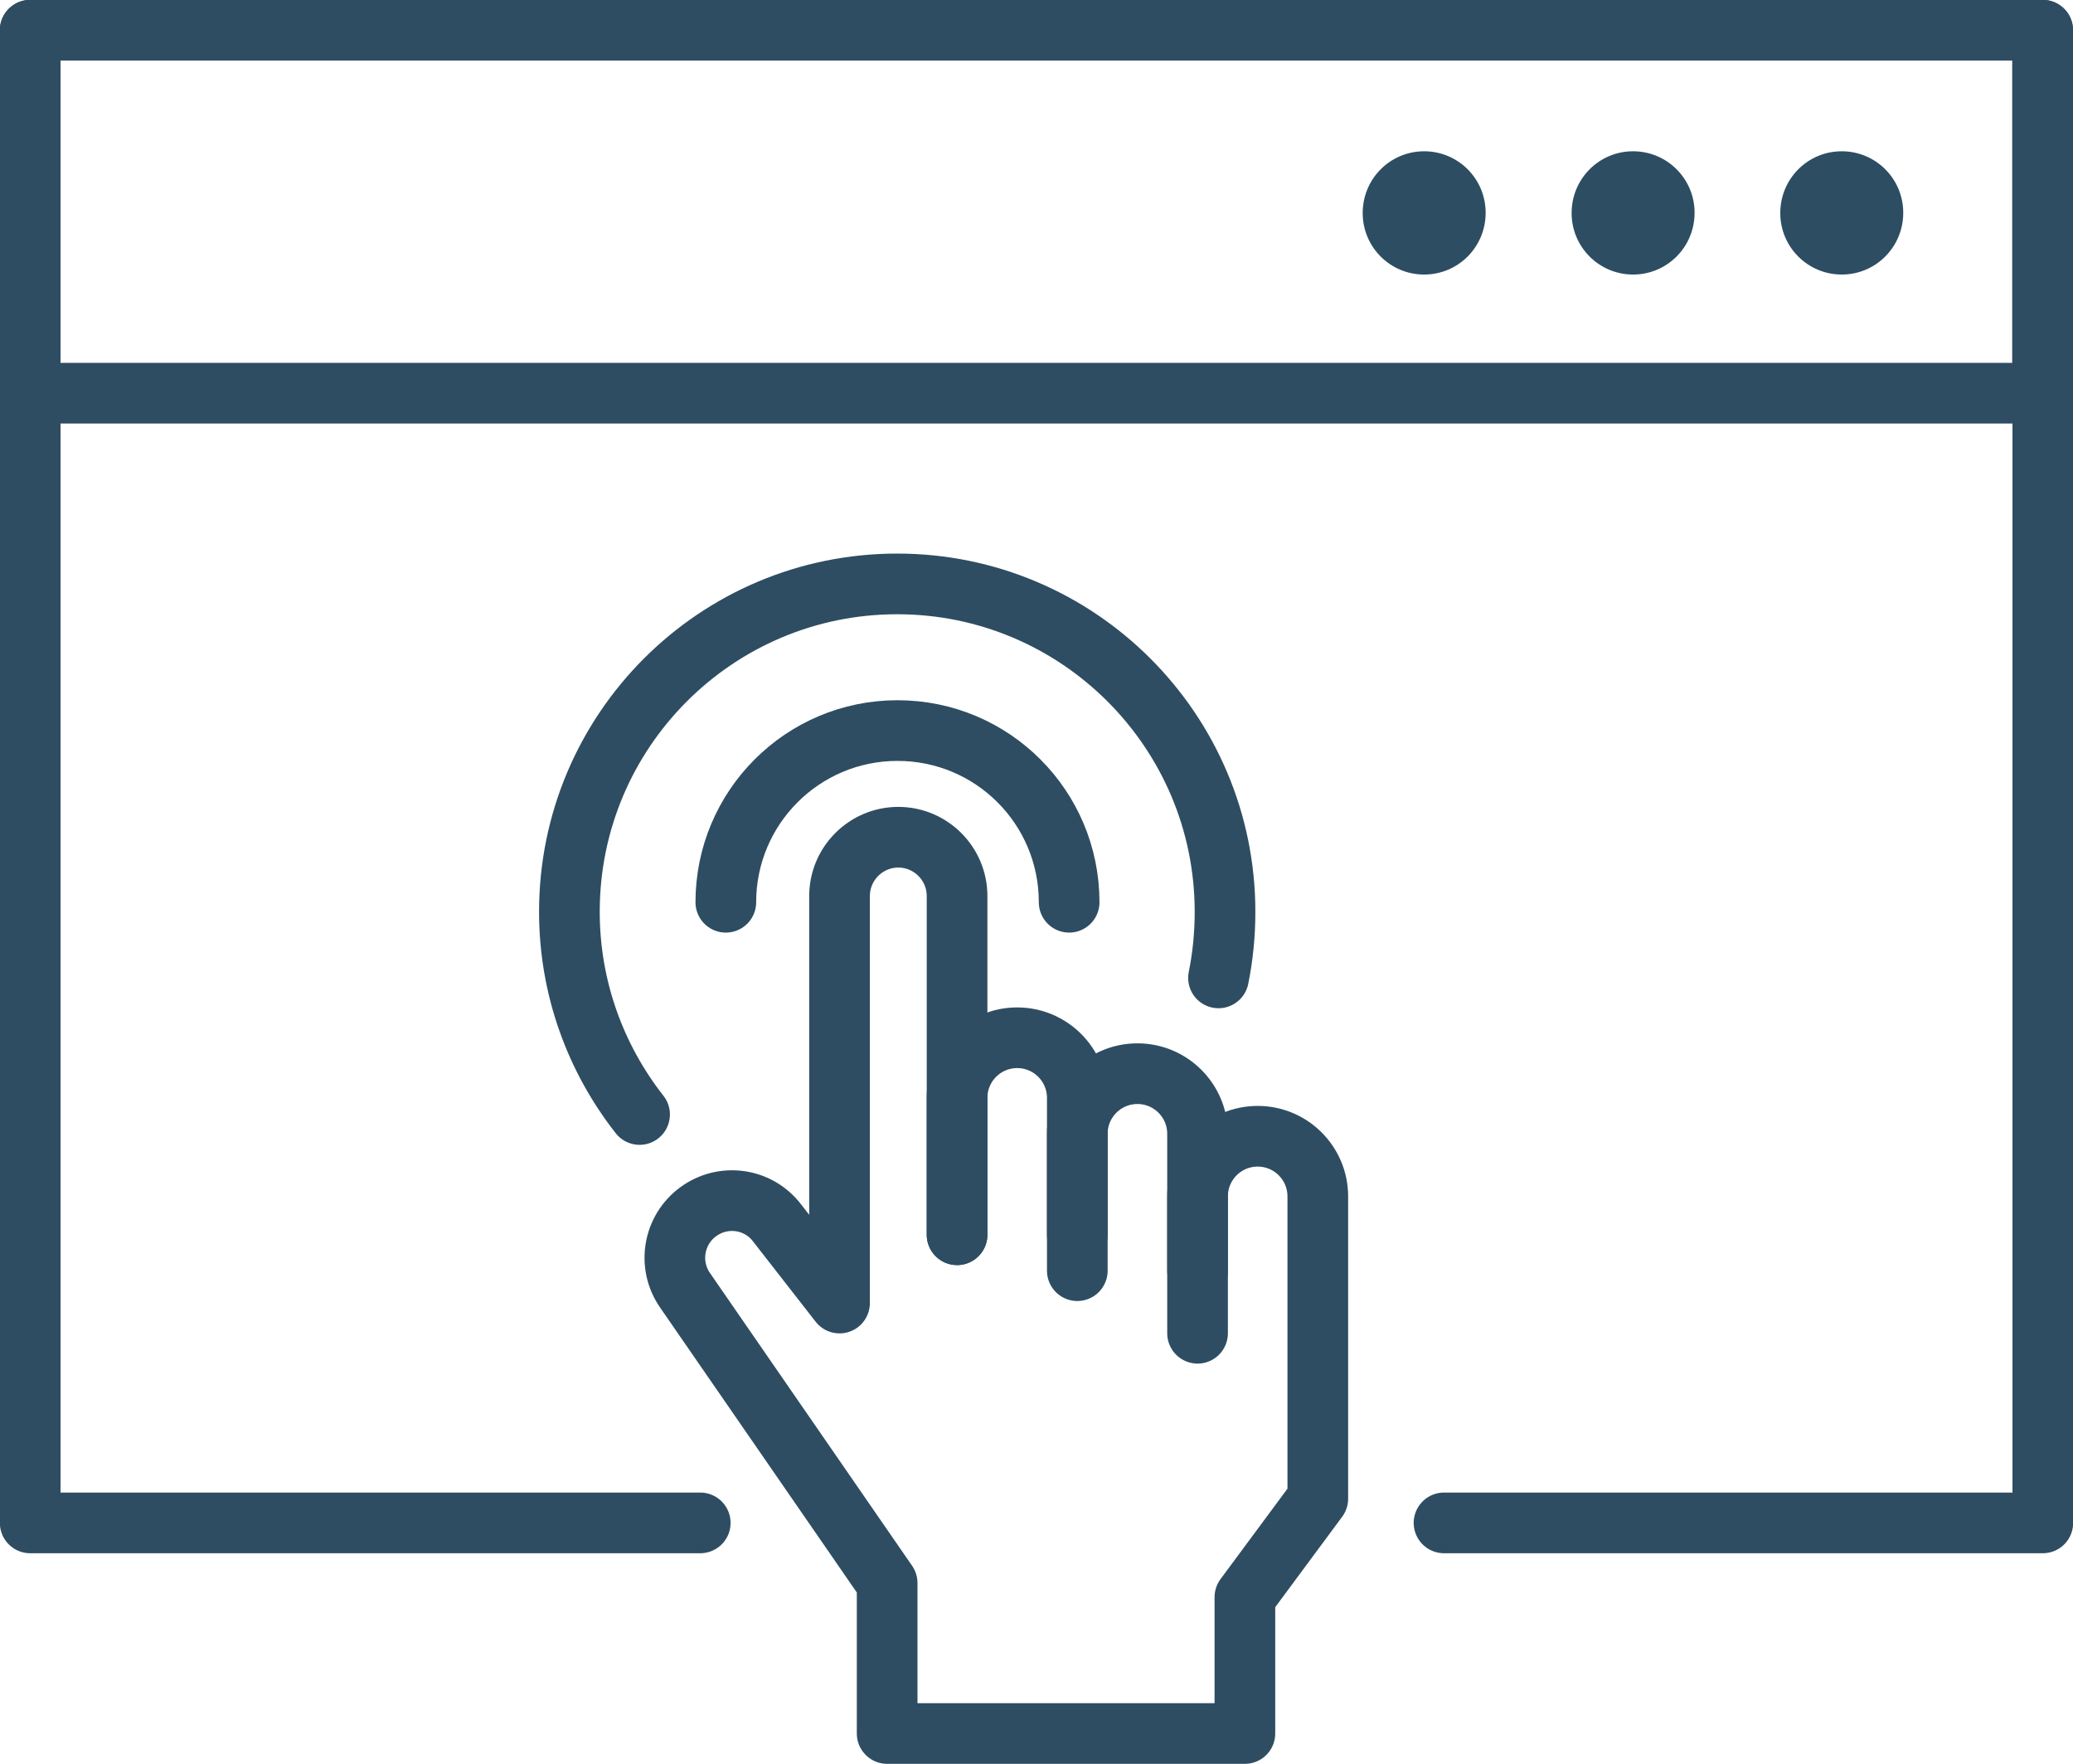
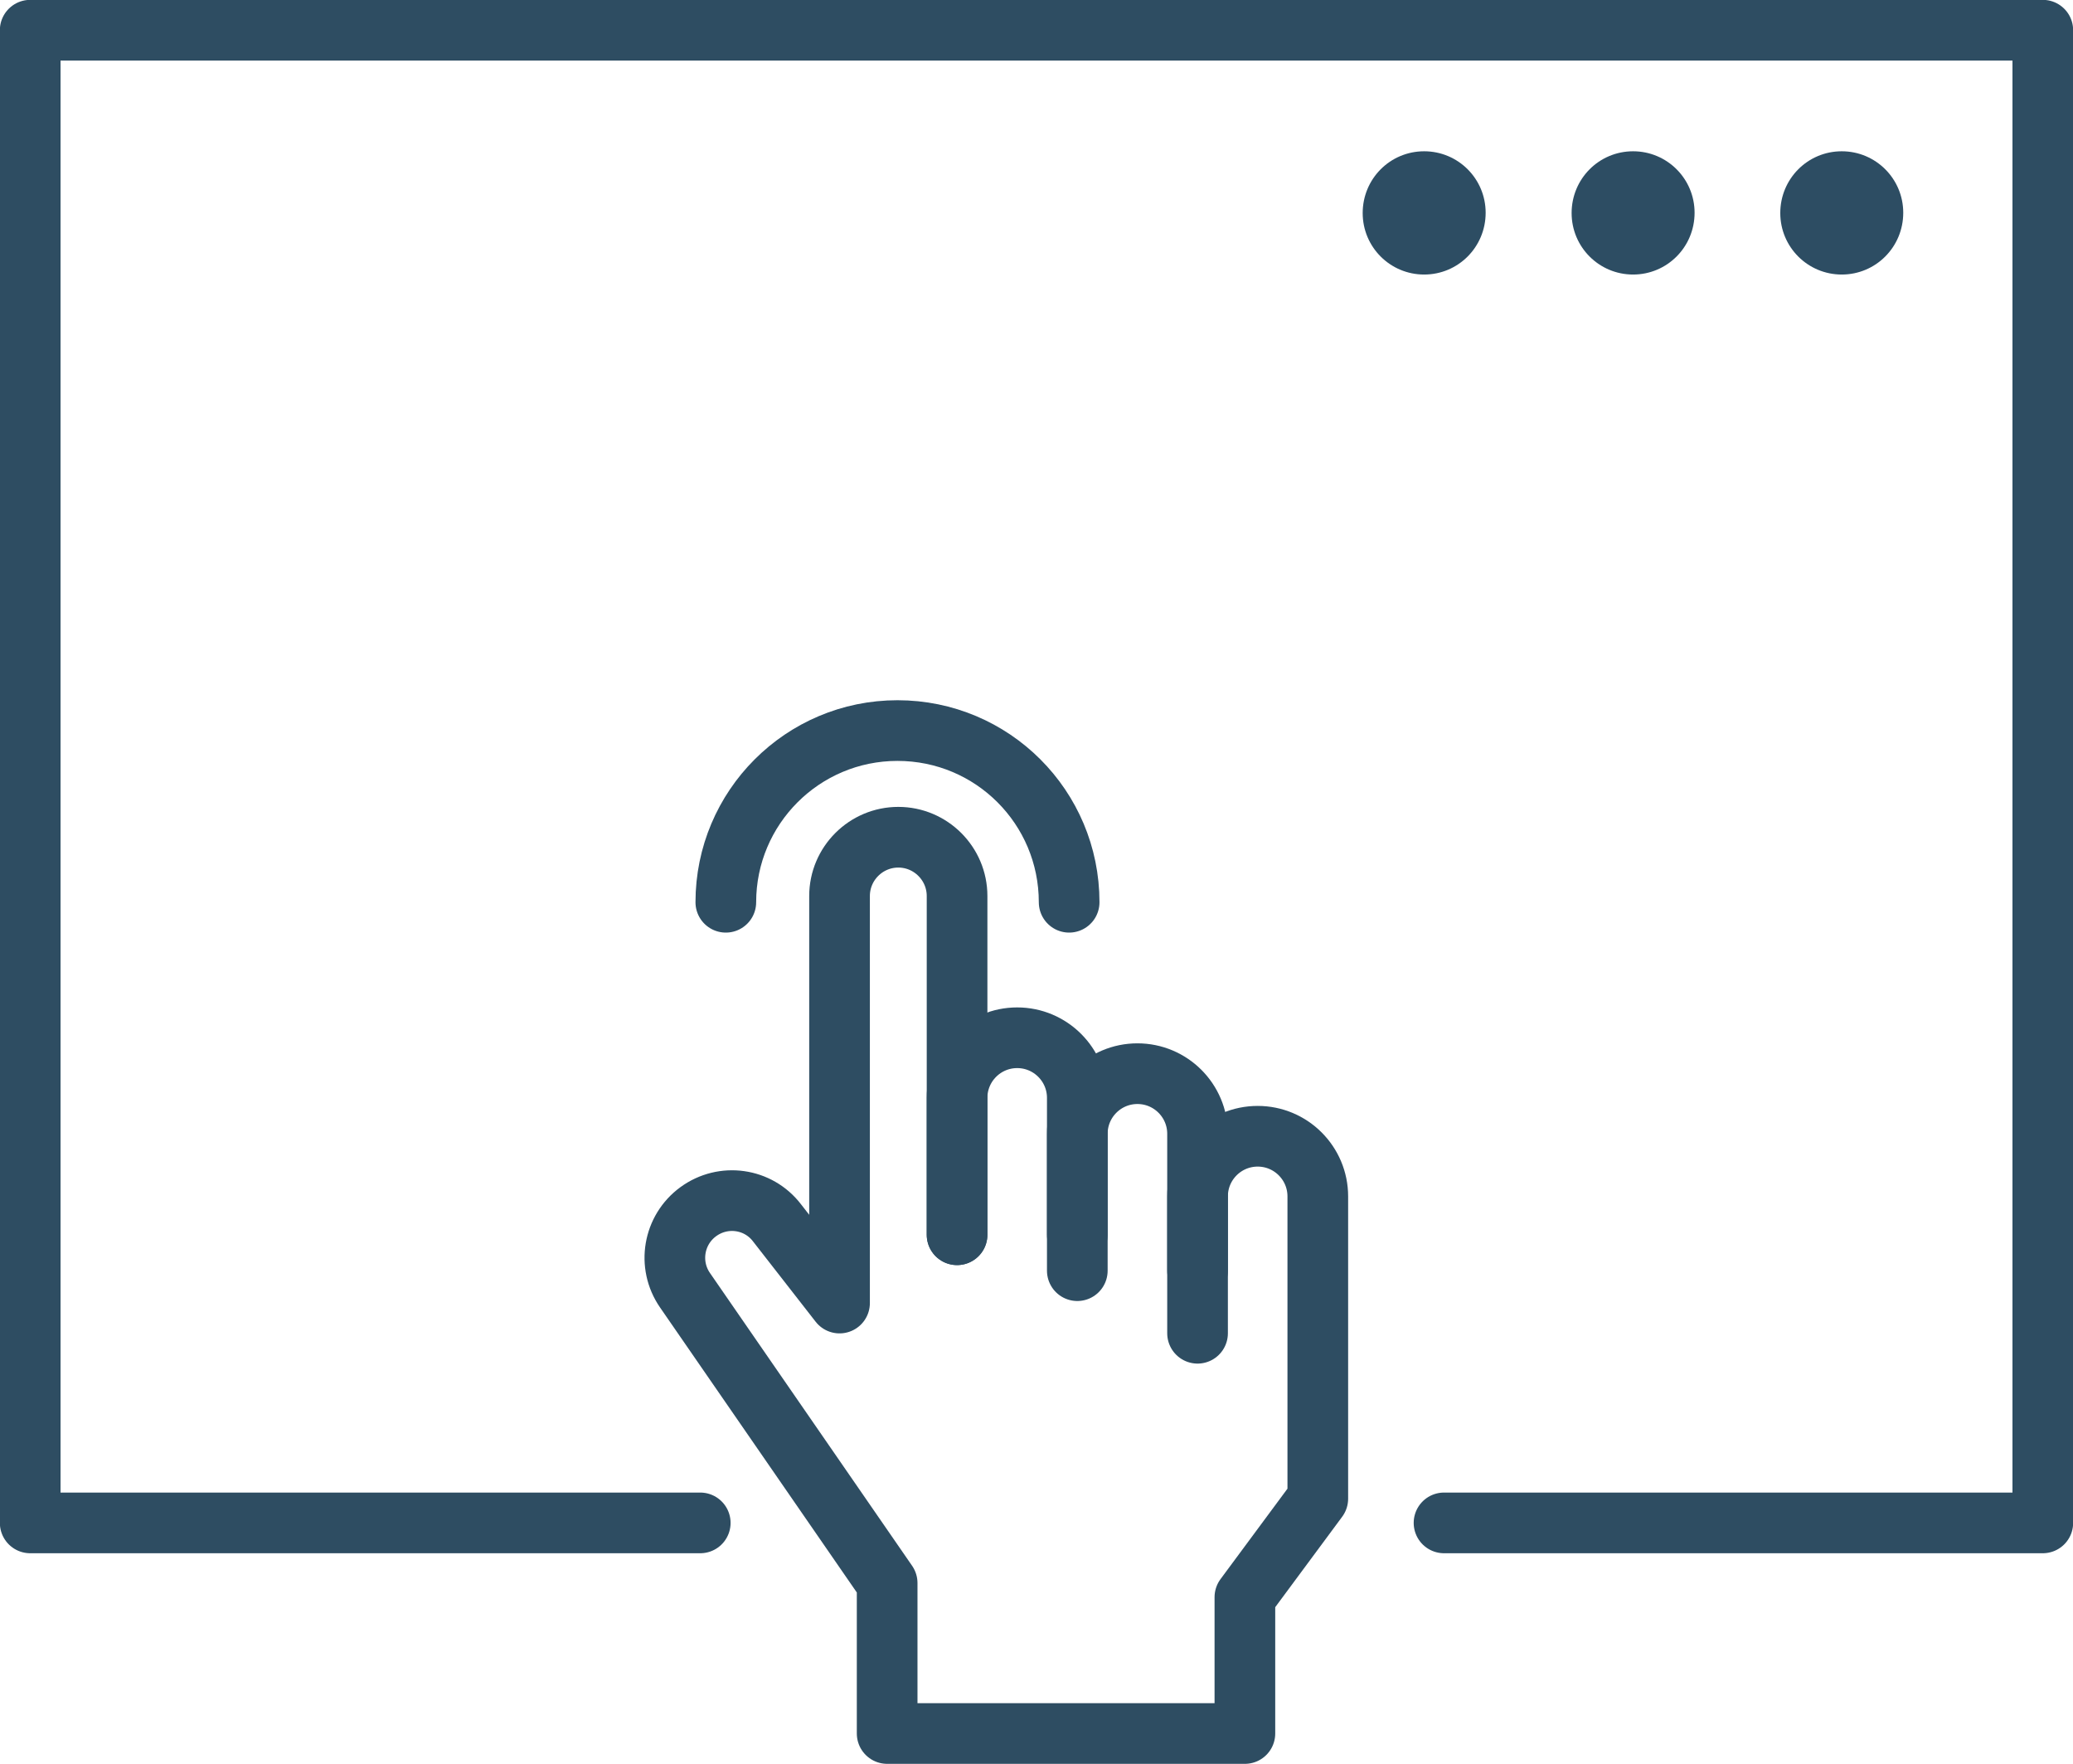
<svg xmlns="http://www.w3.org/2000/svg" id="Layer_2" viewBox="0 0 76.2 64.83">
  <defs>
    <style>.cls-1{fill:#2d4d63;}.cls-2{fill:none;stroke:#2e4d62;stroke-linecap:round;stroke-linejoin:round;stroke-width:2.23px;}</style>
  </defs>
  <g id="Layer_1-2">
    <g>
      <polyline class="cls-2" points="25.74 55.97 1.11 55.97 1.11 1.11 75.09 1.11 75.09 55.97 53.08 55.97" />
-       <rect class="cls-2" x="1.11" y="1.11" width="73.97" height="13.34" />
      <g>
        <path class="cls-1" d="M52.35,10.09h0c-1.25,0-2.26-1.01-2.26-2.26h0c0-1.26,1.01-2.27,2.26-2.27h0c1.25,0,2.26,1.01,2.26,2.26h0c0,1.26-1.01,2.27-2.26,2.27Z" />
        <path class="cls-1" d="M60.03,10.09h0c-1.25,0-2.26-1.01-2.26-2.26h0c0-1.26,1.01-2.27,2.26-2.27h0c1.25,0,2.26,1.01,2.26,2.26h0c0,1.26-1.01,2.27-2.26,2.27Z" />
        <path class="cls-1" d="M67.7,10.09h0c-1.25,0-2.26-1.01-2.26-2.26h0c0-1.26,1.01-2.27,2.26-2.27h0c1.25,0,2.26,1.01,2.26,2.26h0c0,1.26-1.01,2.27-2.26,2.27Z" />
      </g>
      <path class="cls-2" d="M35.18,45.38v-5.03c0-1.22,.99-2.21,2.21-2.21h0c1.22,0,2.21,.99,2.21,2.21v5.03" />
      <path class="cls-2" d="M39.6,46.7v-5.03c0-1.22,.99-2.21,2.21-2.21h0c1.22,0,2.21,.99,2.21,2.21v5.03" />
      <path class="cls-2" d="M44.02,49v-5.03c0-1.22,.99-2.21,2.21-2.21h0c1.22,0,2.21,.99,2.21,2.21v11.11l-2.68,3.62v5.01h-13.15v-5.53l-7.43-10.76c-.65-.94-.43-2.22,.49-2.89h0c.92-.67,2.2-.49,2.89,.41l2.3,2.95v-14.96c0-1.19,.97-2.16,2.16-2.16h0c1.19,0,2.16,.97,2.16,2.16v12.45" />
      <path class="cls-2" d="M26.68,33.16c0-3.48,2.82-6.31,6.31-6.31s6.31,2.82,6.31,6.31" />
-       <path class="cls-2" d="M23.51,40.96c-1.61-2.05-2.58-4.64-2.58-7.45,0-6.66,5.4-12.05,12.05-12.05s12.05,5.4,12.05,12.05c0,.83-.08,1.64-.24,2.43" />
    </g>
  </g>
</svg>